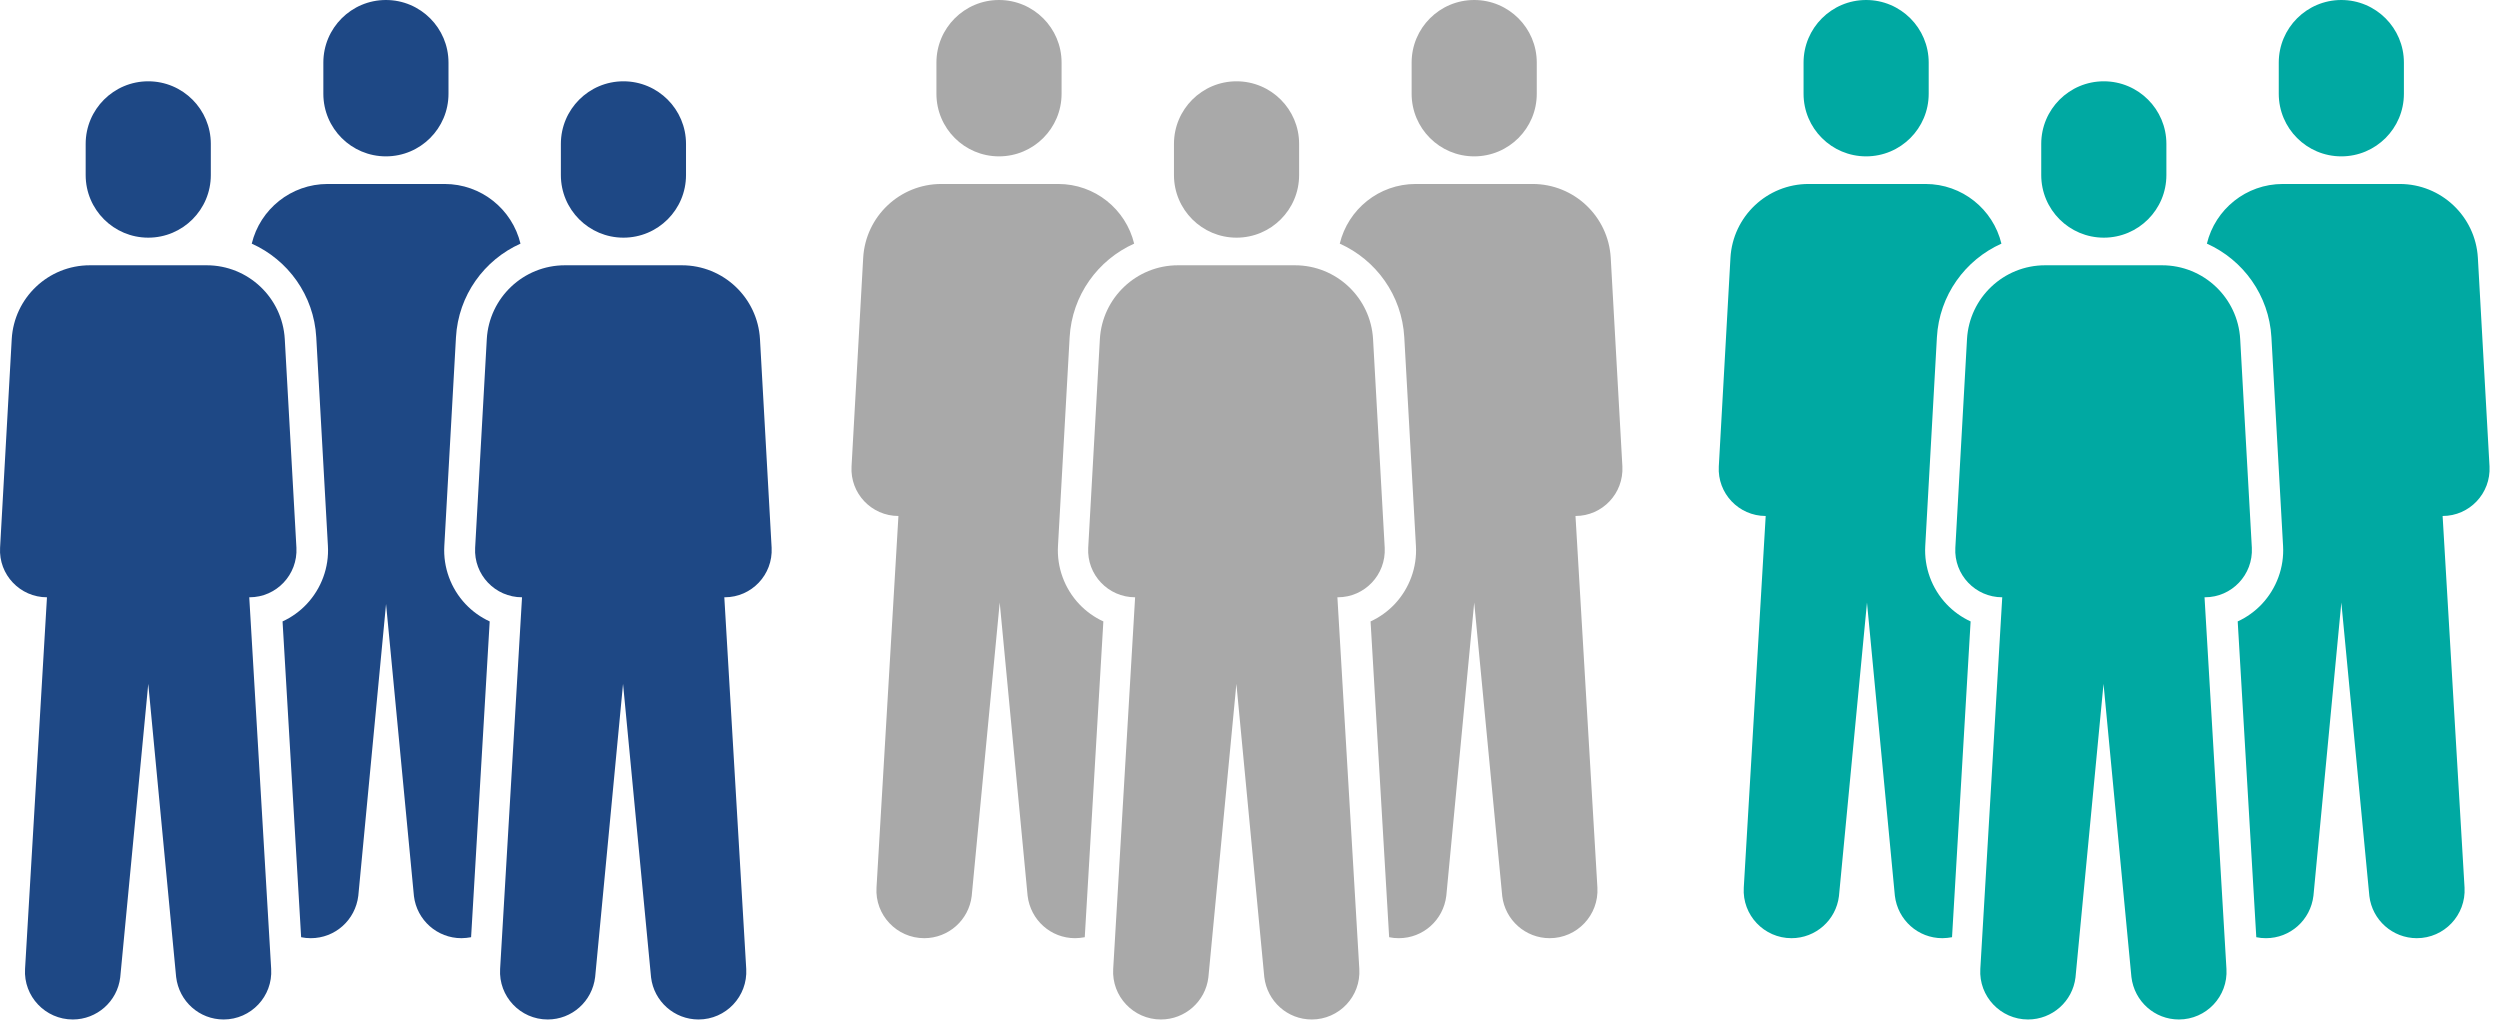
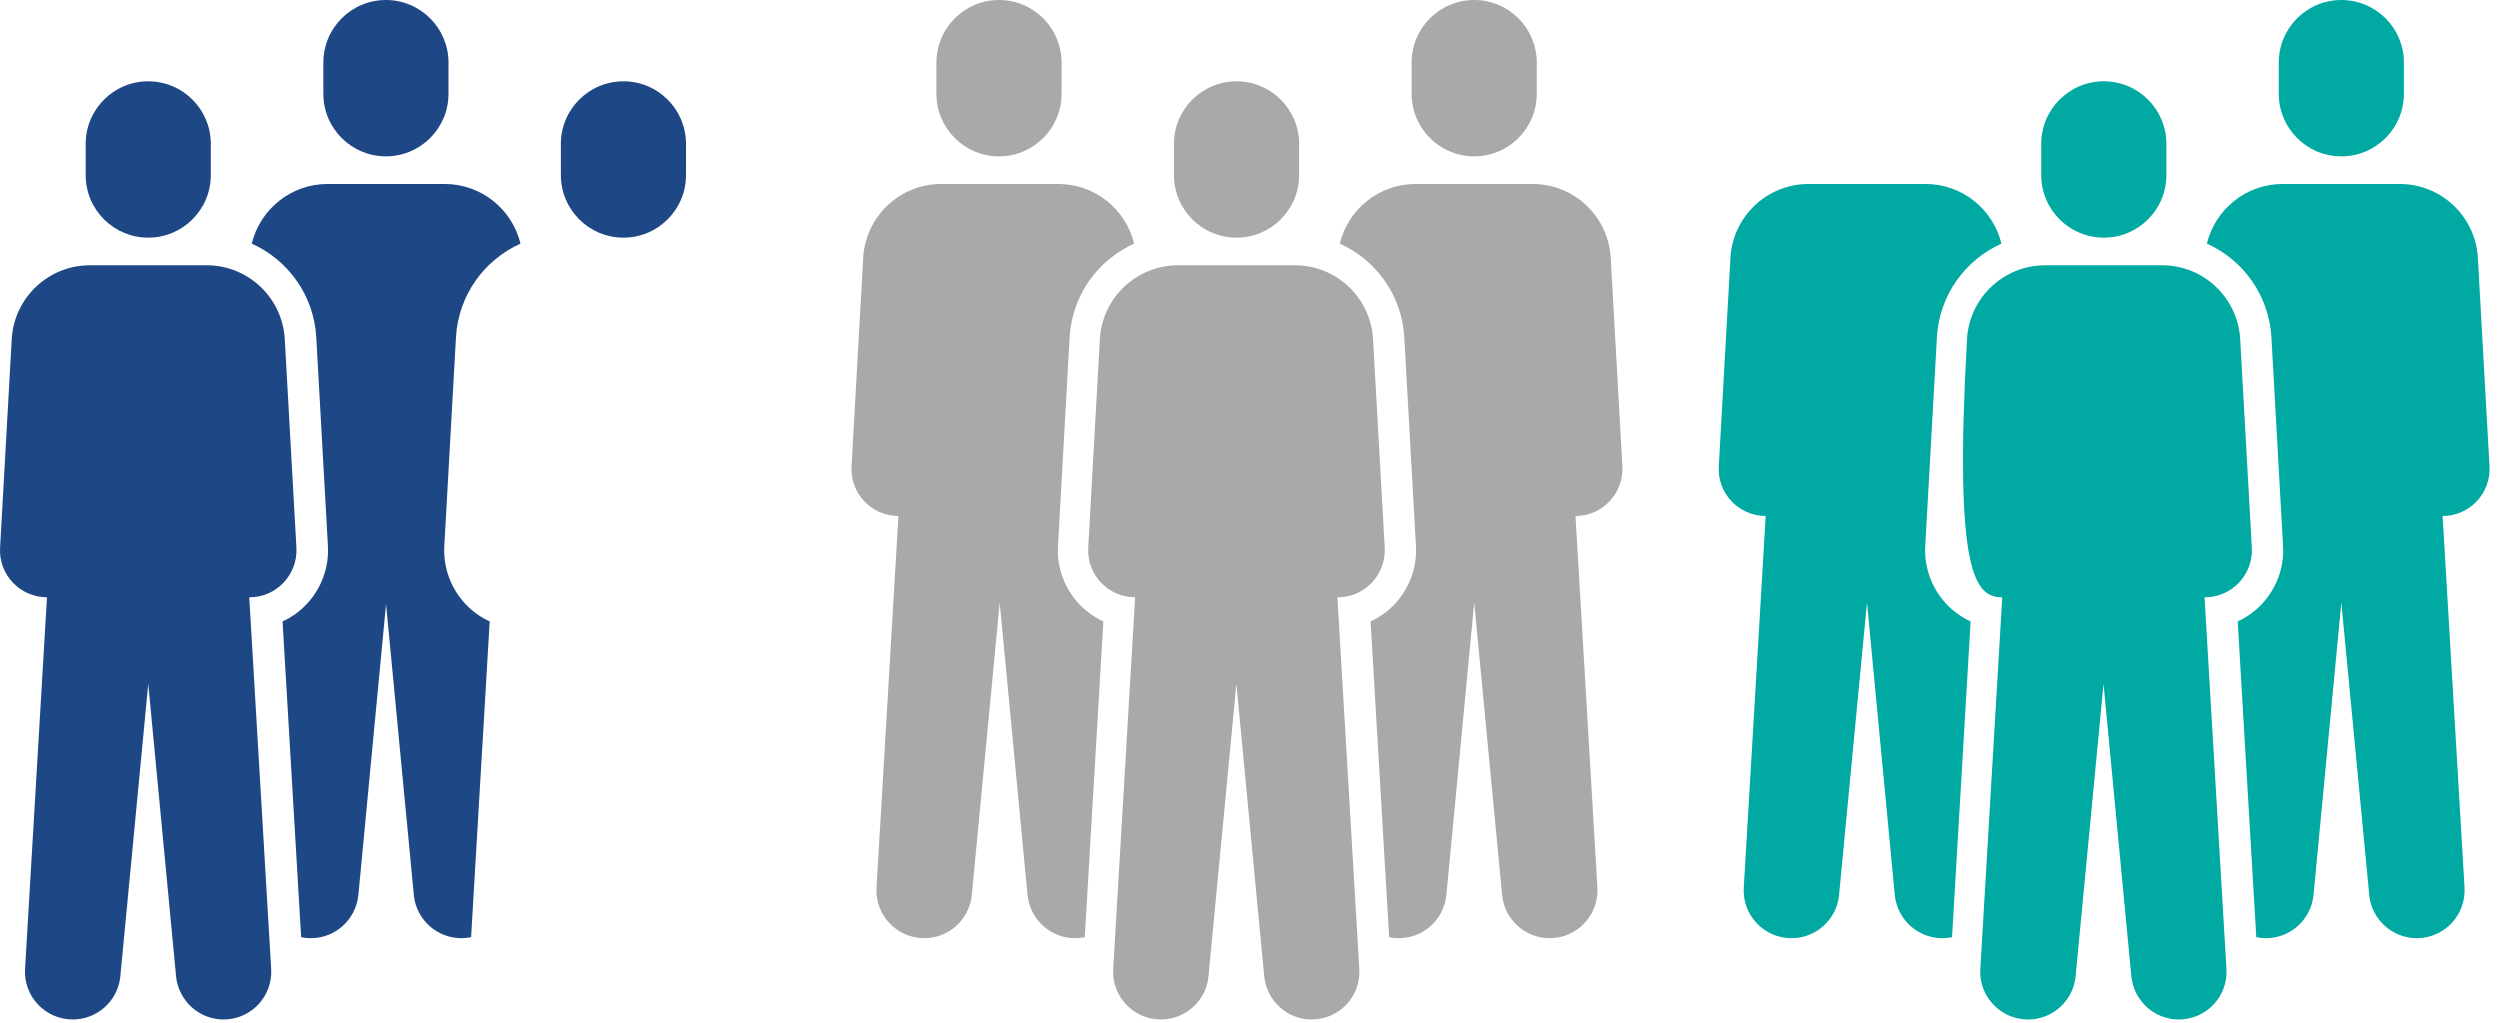
<svg xmlns="http://www.w3.org/2000/svg" width="198" height="81" viewBox="0 0 198 81" fill="none">
  <path d="M25.609 7.428V4.956C25.609 2.22 27.829 0 30.565 0C33.301 0 35.521 2.22 35.521 4.956V7.428C35.521 10.164 33.301 12.384 30.565 12.384C27.829 12.384 25.609 10.164 25.609 7.428Z" fill="#1E4885" />
  <path d="M30.564 47.723L32.784 70.974C33.015 72.875 34.63 74.304 36.542 74.304C36.806 74.304 37.058 74.271 37.311 74.227L38.784 49.217C38.069 48.888 37.421 48.426 36.872 47.844C35.707 46.613 35.092 44.932 35.19 43.239L36.113 26.713C36.3 23.383 38.355 20.581 41.223 19.296C40.564 16.571 38.113 14.571 35.212 14.571H25.949C23.048 14.571 20.598 16.571 19.939 19.296C22.806 20.581 24.861 23.383 25.048 26.713L25.971 43.239C26.07 44.932 25.455 46.602 24.29 47.844C23.741 48.426 23.092 48.888 22.378 49.217L23.85 74.227C24.103 74.282 24.356 74.304 24.619 74.304C26.532 74.304 28.147 72.875 28.378 70.941L30.586 47.723H30.564Z" fill="#1E4885" />
  <path d="M49.377 18.823C52.113 18.823 54.332 16.604 54.332 13.867V11.395C54.332 8.659 52.113 6.439 49.377 6.439C46.641 6.439 44.421 8.659 44.421 11.395V13.867C44.421 16.604 46.641 18.823 49.377 18.823Z" fill="#1E4885" />
-   <path d="M57.399 47.305C59.531 47.305 61.223 45.514 61.113 43.382L60.19 26.856C60.004 23.581 57.289 21.01 54.004 21.01H44.741C41.455 21.01 38.741 23.581 38.554 26.856L37.631 43.382C37.51 45.514 39.213 47.305 41.345 47.305L39.609 76.743C39.477 78.908 41.202 80.743 43.378 80.743C45.29 80.743 46.905 79.314 47.136 77.38L49.345 54.162L51.564 77.413C51.795 79.314 53.41 80.743 55.322 80.743C57.498 80.743 59.223 78.908 59.102 76.743L57.366 47.305H57.399Z" fill="#1E4885" />
  <path d="M11.741 18.823C14.477 18.823 16.697 16.604 16.697 13.867V11.395C16.697 8.659 14.477 6.439 11.741 6.439C9.005 6.439 6.785 8.659 6.785 11.395V13.867C6.785 16.604 9.005 18.823 11.741 18.823Z" fill="#1E4885" />
  <path d="M19.763 47.305C21.895 47.305 23.587 45.514 23.477 43.382L22.554 26.856C22.367 23.581 19.653 21.01 16.368 21.01H7.116C3.83 21.01 1.116 23.581 0.929 26.856L0.006 43.382C-0.115 45.514 1.588 47.305 3.72 47.305L1.984 76.743C1.852 78.908 3.588 80.743 5.764 80.743C7.676 80.743 9.291 79.314 9.522 77.413L11.742 54.162L13.95 77.38C14.181 79.314 15.796 80.743 17.708 80.743C19.884 80.743 21.609 78.908 21.477 76.743L19.741 47.305H19.763Z" fill="#1E4885" />
  <path d="M185.433 12.384C188.169 12.384 190.389 10.164 190.389 7.428V4.956C190.389 2.22 188.169 0 185.433 0C182.697 0 180.478 2.22 180.478 4.956V7.428C180.478 10.164 182.697 12.384 185.433 12.384Z" fill="#00A9A2" />
  <path d="M196.247 20.417C196.06 17.142 193.346 14.571 190.06 14.571H180.797C177.896 14.571 175.445 16.571 174.786 19.296C177.654 20.581 179.709 23.383 179.896 26.713L180.819 43.239C180.918 44.932 180.302 46.602 179.138 47.844C178.588 48.426 177.94 48.888 177.226 49.217L178.698 74.227C178.951 74.282 179.203 74.304 179.467 74.304C181.379 74.304 182.994 72.875 183.225 70.941L185.434 47.723L187.654 70.974C187.884 72.875 189.5 74.304 191.412 74.304C193.587 74.304 195.313 72.469 195.192 70.304L193.455 40.866C195.587 40.866 197.279 39.075 197.17 36.943L196.247 20.417Z" fill="#00A9A2" />
  <path d="M136.129 36.943C136.008 39.075 137.711 40.866 139.843 40.866L138.107 70.304C137.975 72.469 139.711 74.304 141.887 74.304C143.799 74.304 145.414 72.875 145.645 70.974L147.865 47.723L150.073 70.941C150.304 72.875 151.919 74.304 153.831 74.304C154.095 74.304 154.348 74.271 154.601 74.227L156.073 49.217C155.359 48.888 154.711 48.426 154.161 47.844C152.996 46.613 152.381 44.932 152.48 43.239L153.403 26.713C153.59 23.383 155.645 20.581 158.513 19.296C157.853 16.571 155.403 14.571 152.502 14.571H143.239C139.953 14.571 137.239 17.142 137.052 20.417L136.129 36.943Z" fill="#00A9A2" />
-   <path d="M147.798 12.384C150.534 12.384 152.753 10.164 152.753 7.428V4.956C152.753 2.22 150.534 0 147.798 0C145.061 0 142.842 2.22 142.842 4.956V7.428C142.842 10.164 145.061 12.384 147.798 12.384Z" fill="#00A9A2" />
  <path d="M166.622 18.823C169.358 18.823 171.578 16.604 171.578 13.867V11.395C171.578 8.659 169.358 6.439 166.622 6.439C163.886 6.439 161.666 8.659 161.666 11.395V13.867C161.666 16.604 163.886 18.823 166.622 18.823Z" fill="#00A9A2" />
-   <path d="M174.632 47.305C176.763 47.305 178.456 45.514 178.346 43.382L177.423 26.856C177.236 23.581 174.522 21.01 171.236 21.01H161.973C158.687 21.01 155.973 23.581 155.787 26.856L154.863 43.382C154.743 45.514 156.446 47.305 158.578 47.305L156.841 76.743C156.71 78.908 158.446 80.743 160.621 80.743C162.533 80.743 164.149 79.314 164.379 77.413L166.599 54.162L168.808 77.38C169.039 79.314 170.654 80.743 172.566 80.743C174.742 80.743 176.467 78.908 176.335 76.743L174.599 47.305H174.632Z" fill="#00A9A2" />
+   <path d="M174.632 47.305C176.763 47.305 178.456 45.514 178.346 43.382L177.423 26.856C177.236 23.581 174.522 21.01 171.236 21.01H161.973C158.687 21.01 155.973 23.581 155.787 26.856C154.743 45.514 156.446 47.305 158.578 47.305L156.841 76.743C156.71 78.908 158.446 80.743 160.621 80.743C162.533 80.743 164.149 79.314 164.379 77.413L166.599 54.162L168.808 77.38C169.039 79.314 170.654 80.743 172.566 80.743C174.742 80.743 176.467 78.908 176.335 76.743L174.599 47.305H174.632Z" fill="#00A9A2" />
  <path d="M116.757 12.384C119.493 12.384 121.712 10.164 121.712 7.428V4.956C121.712 2.22 119.493 0 116.757 0C114.02 0 111.801 2.22 111.801 4.956V7.428C111.801 10.164 114.02 12.384 116.757 12.384Z" fill="#A9A9A9" />
  <path d="M127.57 20.417C127.383 17.142 124.669 14.571 121.383 14.571H112.12C109.219 14.571 106.769 16.571 106.109 19.296C108.977 20.581 111.032 23.383 111.219 26.713L112.142 43.239C112.241 44.932 111.626 46.602 110.461 47.844C109.911 48.426 109.263 48.888 108.549 49.217L110.021 74.227C110.274 74.282 110.527 74.304 110.79 74.304C112.702 74.304 114.318 72.875 114.548 70.941L116.757 47.723L118.977 70.974C119.208 72.875 120.823 74.304 122.735 74.304C124.911 74.304 126.636 72.469 126.515 70.304L124.779 40.866C126.91 40.866 128.603 39.075 128.493 36.943L127.57 20.417Z" fill="#A9A9A9" />
  <path d="M67.442 36.943C67.321 39.075 69.024 40.866 71.156 40.866L69.419 70.304C69.288 72.469 71.024 74.304 73.2 74.304C75.112 74.304 76.727 72.875 76.958 70.974L79.177 47.723L81.386 70.941C81.617 72.875 83.232 74.304 85.144 74.304C85.408 74.304 85.66 74.271 85.913 74.227L87.386 49.217C86.671 48.888 86.023 48.426 85.474 47.844C84.309 46.613 83.694 44.932 83.792 43.239L84.715 26.713C84.902 23.383 86.957 20.581 89.825 19.296C89.166 16.571 86.715 14.571 83.814 14.571H74.551C71.266 14.571 68.551 17.142 68.365 20.417L67.442 36.943Z" fill="#A9A9A9" />
  <path d="M79.121 12.384C81.857 12.384 84.077 10.164 84.077 7.428V4.956C84.077 2.22 81.857 0 79.121 0C76.385 0 74.165 2.22 74.165 4.956V7.428C74.165 10.164 76.385 12.384 79.121 12.384Z" fill="#A9A9A9" />
  <path d="M97.934 18.823C100.67 18.823 102.89 16.604 102.89 13.867V11.395C102.89 8.659 100.67 6.439 97.934 6.439C95.198 6.439 92.978 8.659 92.978 11.395V13.867C92.978 16.604 95.198 18.823 97.934 18.823Z" fill="#A9A9A9" />
  <path d="M105.955 47.305C108.087 47.305 109.779 45.514 109.669 43.382L108.746 26.856C108.559 23.581 105.845 21.01 102.559 21.01H93.296C90.011 21.01 87.296 23.581 87.11 26.856L86.187 43.382C86.066 45.514 87.769 47.305 89.901 47.305L88.165 76.743C88.033 78.908 89.769 80.743 91.945 80.743C93.857 80.743 95.472 79.314 95.703 77.413L97.922 54.162L100.131 77.38C100.362 79.314 101.977 80.743 103.889 80.743C106.065 80.743 107.79 78.908 107.658 76.743L105.922 47.305H105.955Z" fill="#A9A9A9" />
</svg>